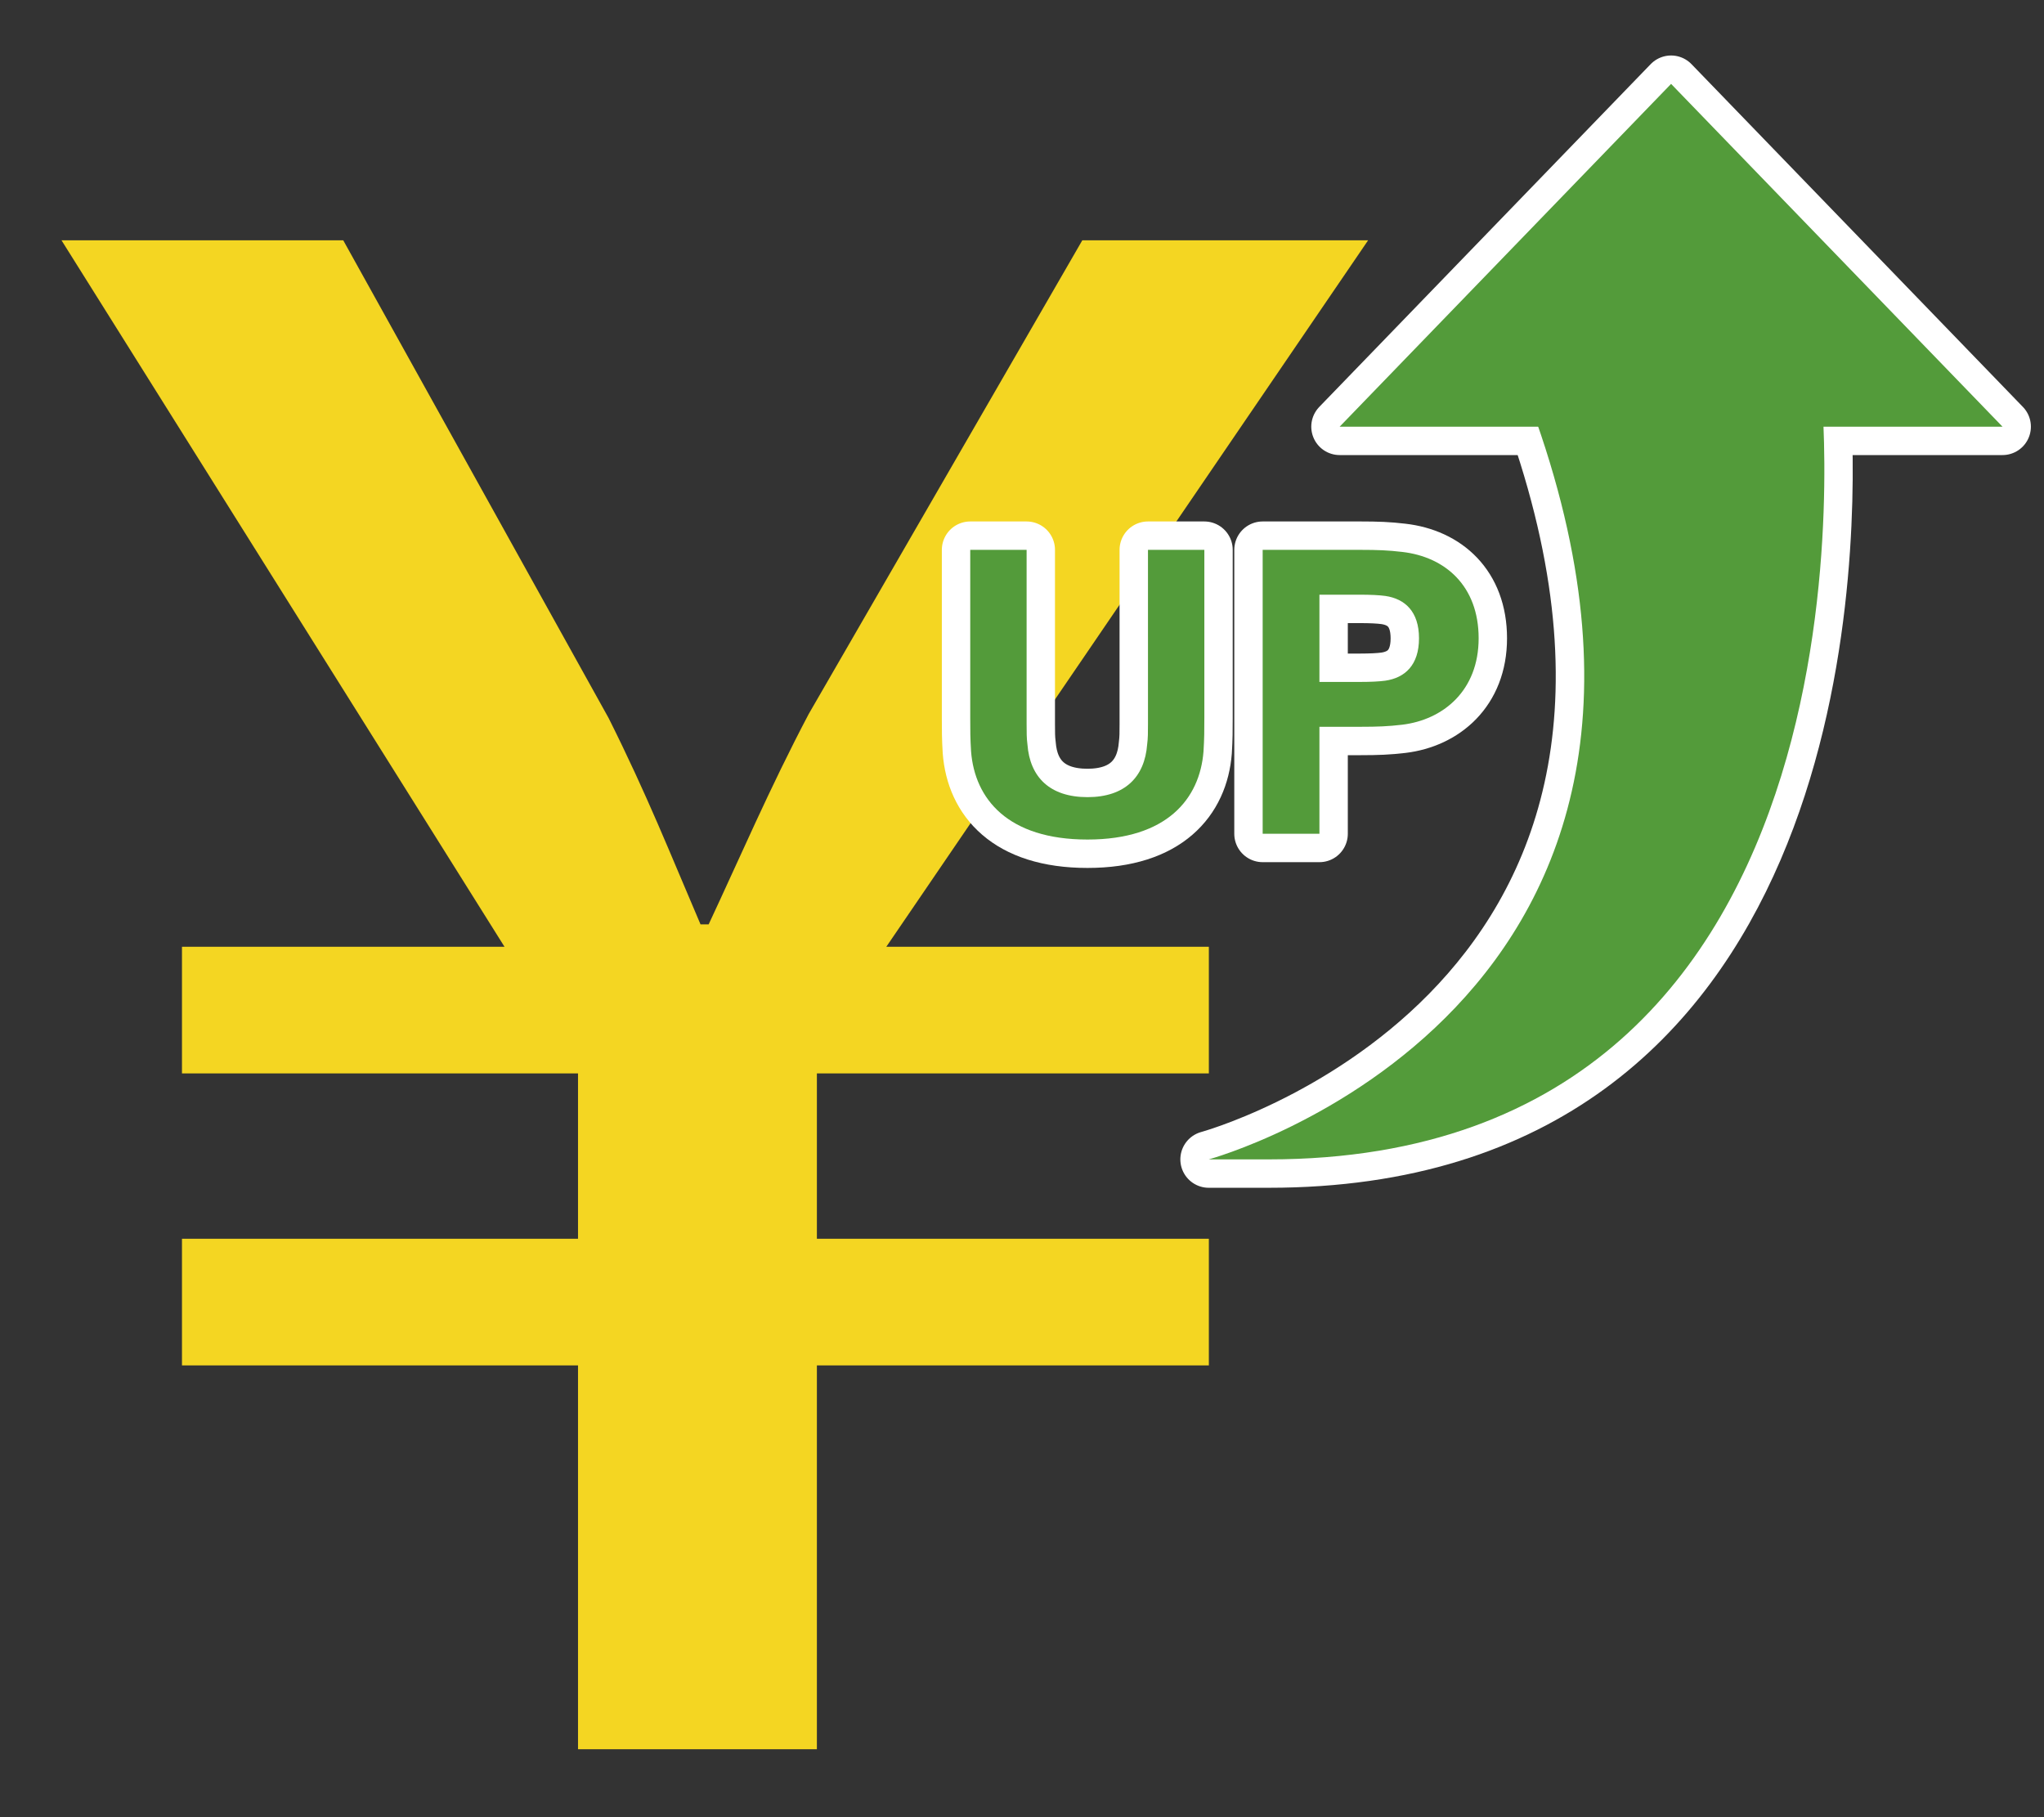
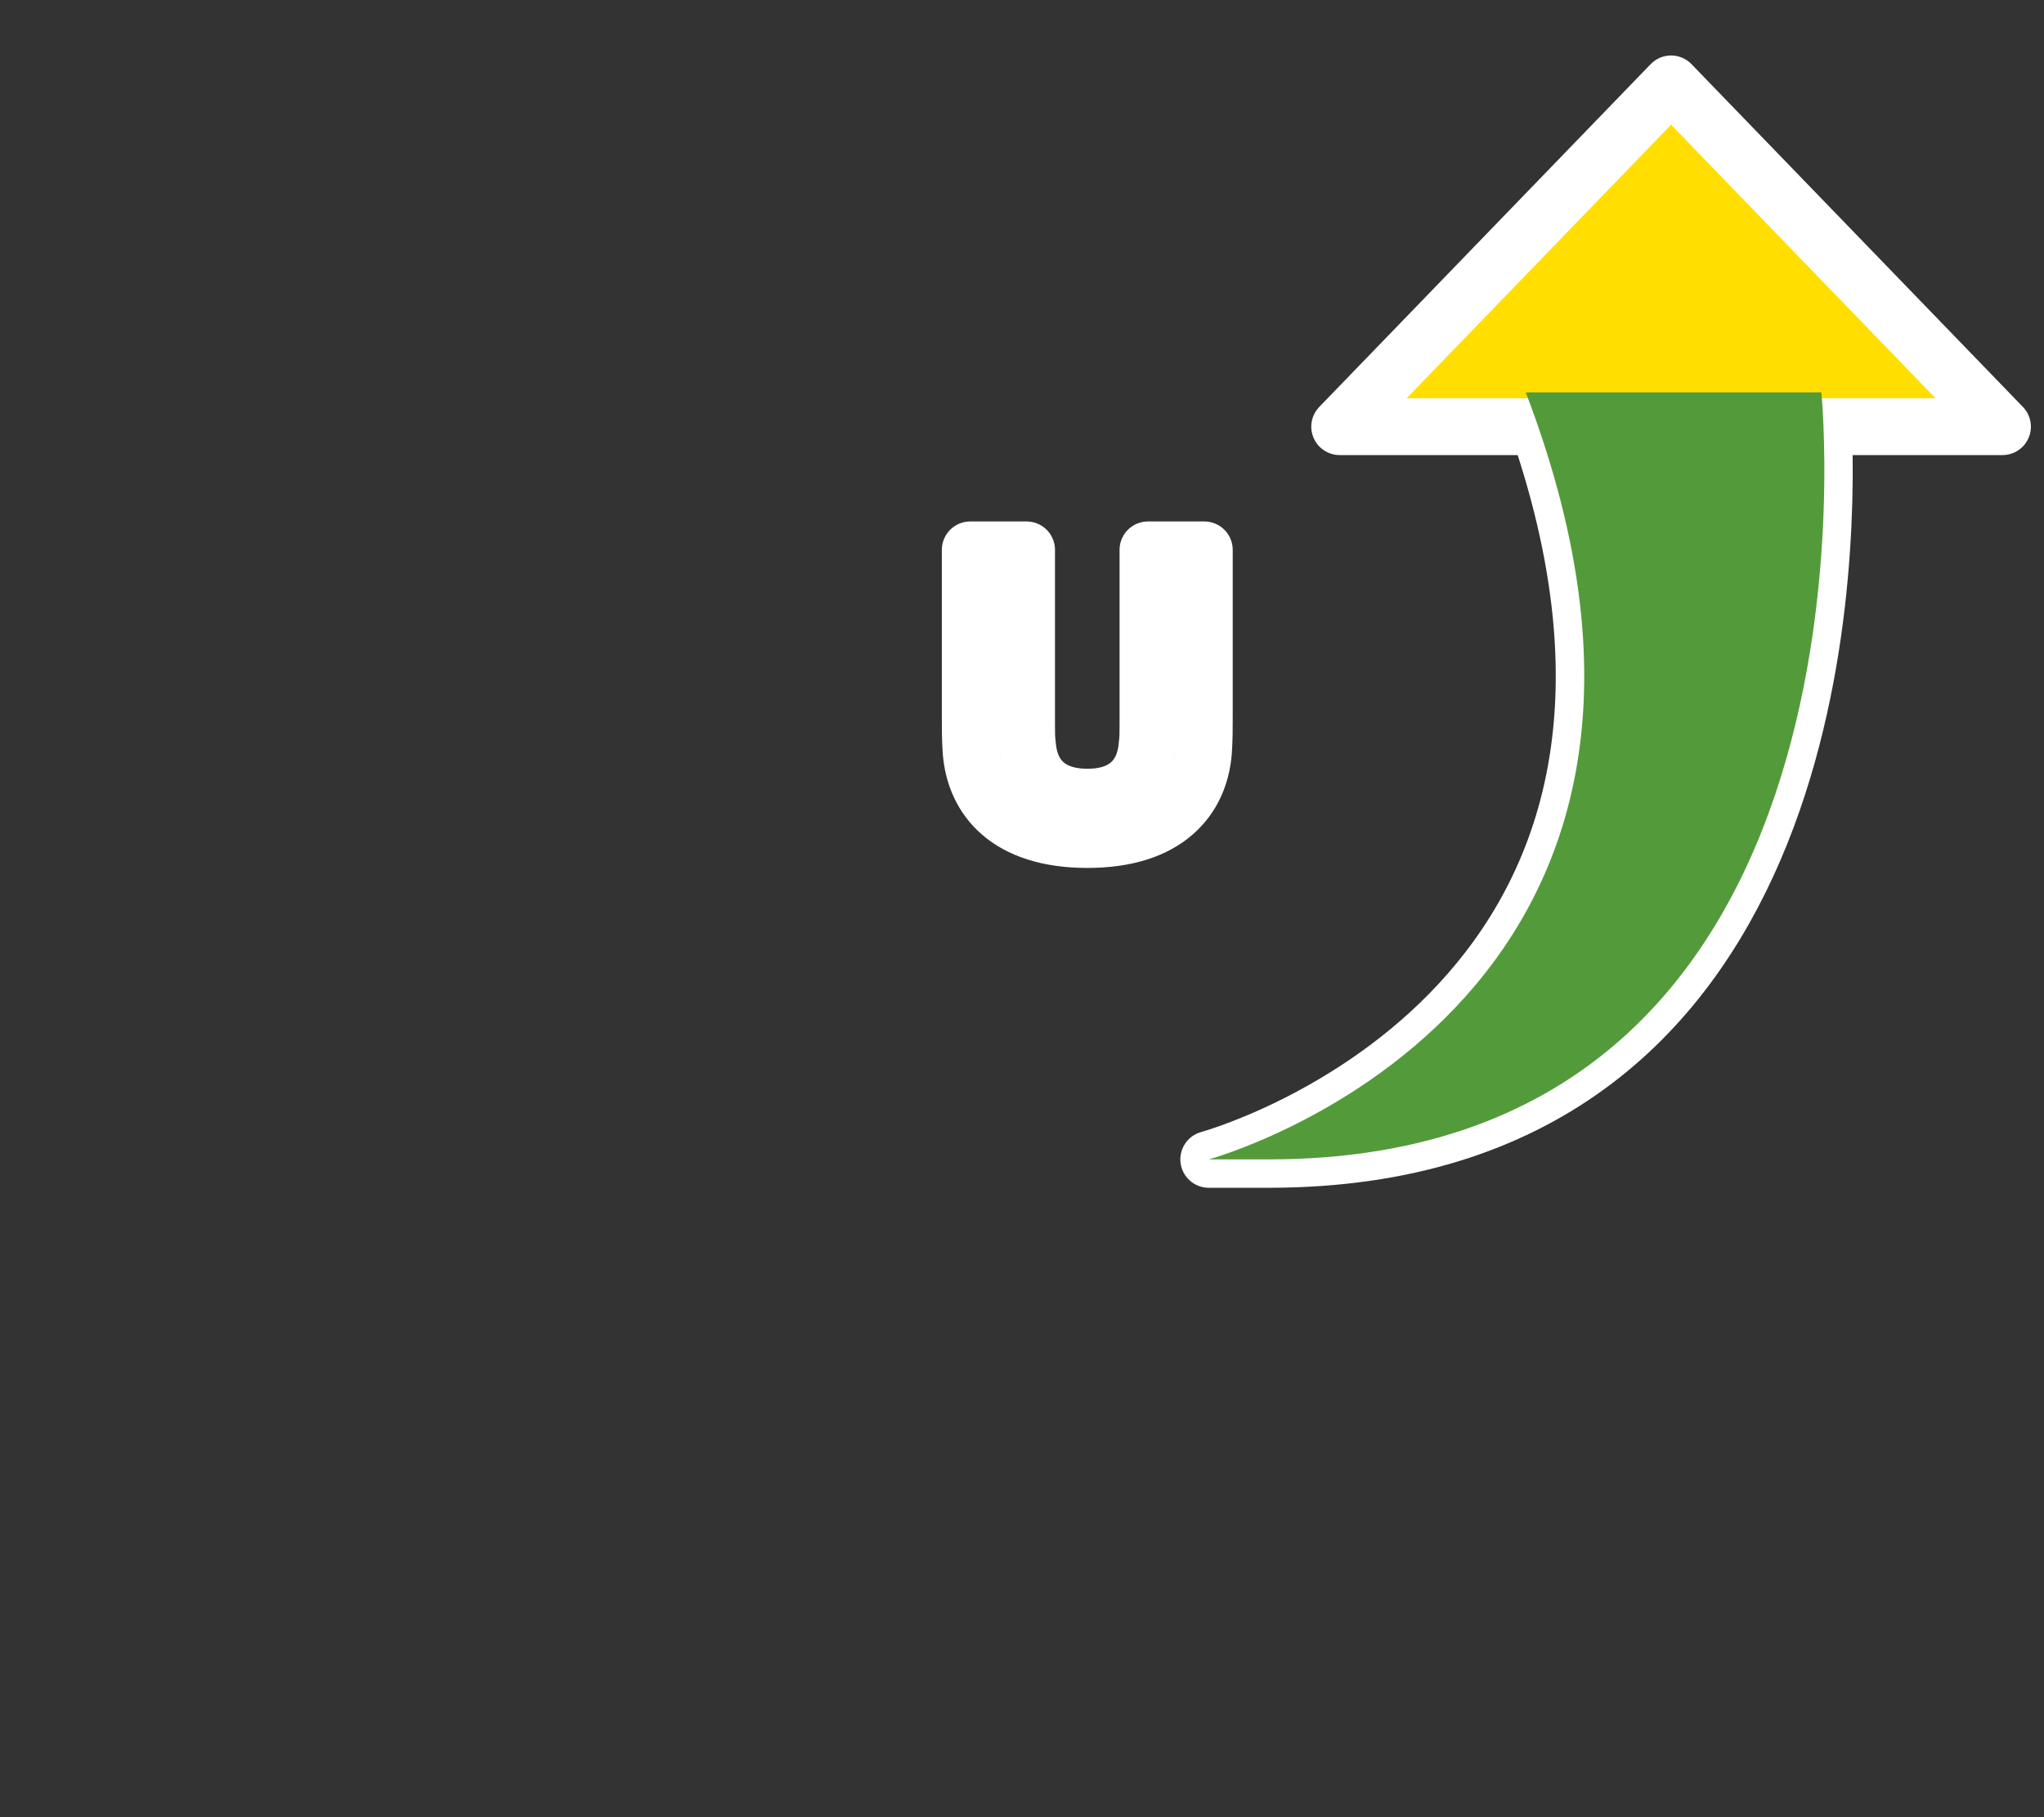
<svg xmlns="http://www.w3.org/2000/svg" version="1.1" x="0px" y="0px" width="180px" height="160px" viewBox="0 0 180 160" style="enable-background:new 0 0 180 160;" xml:space="preserve">
  <rect x="0" y="0" width="180" height="160" fill="#333333" stroke="none" />
  <style type="text/css">
	.st0{display:none;}
	.st1{display:inline;fill:#333333;}
	.st2{fill:#442A18;}
	.st3{fill:#E6E6E5;}
	.st4{fill:#464251;}
	.st5{fill:#FFFFFF;}
	.st6{fill:#FBE1C2;}
	.st7{fill:#F19FBB;}
	.st8{fill:#F7F7F7;}
	.st9{fill:#737480;}
	.st10{fill:#333333;stroke:#FFFFFF;stroke-width:5;stroke-linejoin:round;stroke-miterlimit:10;}
	.st11{fill:#8DBDE6;}
	.st12{fill:#515050;}
	.st13{fill:#333333;}
	.st14{fill:#C3C1C1;}
	.st15{fill:#D1EAF9;}
	.st16{fill:#2D4EA0;}
	.st17{fill:#345DAA;}
	.st18{fill:#DFF1FC;}
	.st19{fill:#3788C0;}
	.st20{fill:#C9E7F9;}
	.st21{fill:#E8433F;}
	.st22{fill-rule:evenodd;clip-rule:evenodd;fill:#FFFFFF;stroke:#FFFFFF;stroke-width:5;stroke-miterlimit:10;}
	.st23{fill:#B6C8D3;}
	.st24{fill:#D94843;}
	.st25{fill:#086B76;}
	.st26{fill:#1BA8B9;}
	.st27{fill-rule:evenodd;clip-rule:evenodd;fill:#7DC3D4;}
	.st28{fill-rule:evenodd;clip-rule:evenodd;fill:#086B76;}
	.st29{fill-rule:evenodd;clip-rule:evenodd;fill:#1BA8B9;}
	.st30{fill-rule:evenodd;clip-rule:evenodd;fill:#FFFFFF;}
	.st31{fill:#E9A042;}
	.st32{fill:#F5CC98;}
	.st33{fill:#9FCAC8;}
	.st34{fill:#213845;}
	.st35{fill:#529A3B;}
	.st36{fill:#717071;}
	.st37{fill:#DA3B1B;}
	.st38{fill:#585857;}
	.st39{fill:#F08B5F;stroke:#FFFFFF;stroke-width:5;stroke-linejoin:round;stroke-miterlimit:10;}
	.st40{fill:#FCEBC3;}
	.st41{fill:#F7D564;}
	.st42{fill:#55A23A;}
	.st43{fill:#F08B5F;}
	.st44{fill:#ECE7E0;}
	.st45{fill:#D8D5D2;}
	.st46{fill:#1BA9C9;}
	.st47{opacity:0.4;fill:#FFFFFF;}
	.st48{fill:#B4B7B4;}
	.st49{fill:#B5B4B5;}
	.st50{opacity:0.5;fill:#147EAA;}
	.st51{opacity:0.2;fill:#FFFFFF;}
	.st52{opacity:0.3;fill:#FFFFFF;}
	.st53{fill:#BFD01E;}
	.st54{fill:#8AA730;}
	.st55{fill:#A3BA1D;}
	.st56{fill:#5C451F;}
	.st57{fill:#FBD7B7;}
	.st58{fill:#CE2B27;}
	.st59{fill:#E72F2A;}
	.st60{fill:#5E3318;}
	.st61{fill:#539B3A;}
	.st62{fill:#E72C25;}
	.st63{fill:#CCC8C4;}
	.st64{clip-path:url(#SVGID_2_);}
	.st65{fill:#DF5D49;}
	.st66{fill:#E0E7E9;}
	.st67{clip-path:url(#SVGID_4_);}
	.st68{fill:#1D8ACC;}
	.st69{fill:#EFEFEF;}
	.st70{fill:#EA5514;}
	.st71{fill:#C9CACA;}
	.st72{fill:#E83C39;}
	.st73{fill:#6B6562;}
	.st74{fill:#4297D3;}
	.st75{fill:#3E3A39;}
	.st76{fill:#625CA3;}
	.st77{fill:#3B7ABF;}
	.st78{fill:#867EB8;}
	.st79{fill:#B5B5B6;}
	.st80{fill:#7972B0;}
	.st81{fill:#BD8C77;}
	.st82{fill:#9FA0A0;}
	.st83{fill:#9FD9F6;}
	.st84{fill:#BAE3F9;}
	.st85{fill:#AAABAB;}
	.st86{fill:#D0AE9D;}
	.st87{clip-path:url(#SVGID_6_);fill:#DFF2FC;}
	.st88{clip-path:url(#SVGID_6_);fill:#E83828;}
	.st89{clip-path:url(#SVGID_6_);}
	.st90{fill:#B2E0F8;}
	.st91{fill:none;stroke:#E83817;stroke-miterlimit:10;}
	.st92{fill:#595857;}
	.st93{fill:#F8BA2D;stroke:#FFFFFF;stroke-width:5;stroke-miterlimit:10;}
	.st94{fill:#FFEA00;stroke:#FFFFFF;stroke-width:5;stroke-miterlimit:10;}
	.st95{fill:#F8BA2D;}
	.st96{fill:#FFDE00;}
	.st97{fill:#FFEA00;}
	.st98{fill:#F4D622;}
	.st99{fill:#ACBAD4;}
	.st100{fill:#D83D2E;}
	.st101{fill:#5EB4C5;}
	.st102{fill:#B8C2CA;}
	.st103{fill:#9DA5AE;}
	.st104{fill:#5F646A;}
	.st105{fill:#A8B0B8;}
	.st106{fill:#9DC4D6;}
	.st107{fill:#64A1B6;}
	.st108{fill-rule:evenodd;clip-rule:evenodd;fill:#E3E2E2;}
	.st109{fill:#A3ABB3;}
	.st110{fill:#D5635D;}
	.st111{fill:#F1BC32;}
	.st112{fill:#6DAF47;}
	.st113{fill:#DC594B;}
	.st114{fill:#8B8B8A;}
	.st115{fill:#636463;}
	.st116{fill:#9E9D9D;}
	.st117{fill:#4D4A40;}
	.st118{fill:#79C4E3;}
	.st119{fill:#E9E6D9;}
	.st120{fill:#C4BEA5;}
	.st121{fill:#54A13A;}
	.st122{fill:#036EB8;}
	.st123{fill:#F8B62D;}
	.st124{fill:#DCDDDD;}
	.st125{fill:#FFDE00;stroke:#FFFFFF;stroke-width:5;stroke-linejoin:round;stroke-miterlimit:10;}
</style>
  <g id="レイヤー_19" class="st0">
</g>
  <g id="レイヤー_1">
</g>
  <g id="レイヤー_2">
</g>
  <g id="レイヤー_3">
</g>
  <g id="レイヤー_4">
</g>
  <g id="レイヤー_5">
</g>
  <g id="レイヤー_6">
</g>
  <g id="レイヤー_7">
</g>
  <g id="レイヤー_8">
</g>
  <g id="レイヤー_9">
</g>
  <g id="レイヤー_10">
</g>
  <g id="レイヤー_11">
</g>
  <g id="レイヤー_12">
</g>
  <g id="レイヤー_13">
</g>
  <g id="レイヤー_14">
</g>
  <g id="レイヤー_15">
</g>
  <g id="レイヤー_16">
</g>
  <g id="レイヤー_17">
</g>
  <g id="レイヤー_18">
</g>
  <g id="レイヤー_20">
    <g>
      <g>
-         <path class="st98" d="M50.902,154.018v-33.799H16.025v-11.147h34.877V94.51H16.025V83.364H44.43L5.417,21.16h24.811     l23.371,42.069c3.416,6.832,5.394,11.866,8.09,18.158h0.718c2.697-5.753,5.394-12.045,8.809-18.518L95.31,21.16h25.169     L78.049,83.364h28.406V94.51H71.937v14.562h34.518v11.147H71.937v33.799H50.902z" />
-       </g>
+         </g>
    </g>
    <path class="st125" d="M160.582,37.568h15.764L147.16,7.386l-29.186,30.182h17.479c17.838,51.797-29.009,64.514-29.009,64.514   c1.61,0,3.362,0,5.282,0C160.115,102.082,161.114,50.677,160.582,37.568z" />
    <path class="st125" d="M105.984,66.166c0.072-1.159,0.072-1.884,0.072-2.935V48.414h-4.964v15.325c0,0.725,0,1.269-0.072,1.811   c-0.217,2.863-1.956,4.637-5.254,4.637c-3.332,0-5.072-1.775-5.288-4.637c-0.073-0.542-0.073-1.086-0.073-1.811V48.414h-4.964   v14.817c0,1.051,0,1.776,0.073,2.935c0.326,4.166,3.224,7.754,10.252,7.754C102.759,73.92,105.658,70.332,105.984,66.166z" />
-     <path class="st125" d="M116.192,63.992h3.66c1.449,0,2.391-0.036,3.622-0.181c3.624-0.435,6.739-3.007,6.739-7.609   s-2.933-7.172-6.739-7.607c-1.231-0.145-2.174-0.181-3.622-0.181h-8.658v24.998h4.998V63.992z M116.192,52.363h3.588   c0.906,0,1.666,0.036,2.21,0.109c1.739,0.254,2.971,1.376,2.971,3.731c0,2.355-1.233,3.479-2.971,3.733   c-0.544,0.072-1.304,0.109-2.21,0.109h-3.588V52.363z" />
-     <polygon class="st61" points="117.974,37.568 147.16,7.386 176.346,37.568  " />
    <path class="st61" d="M134.363,34.55h26.032c0,0,6.791,67.532-48.668,67.532c-43.257,0-5.282,0-5.282,0   S155.113,88.878,134.363,34.55z" />
    <g>
-       <path class="st61" d="M106.057,63.231c0,1.051,0,1.776-0.073,2.935c-0.326,4.166-3.225,7.754-10.217,7.754    c-7.029,0-9.926-3.588-10.252-7.754c-0.073-1.159-0.073-1.884-0.073-2.935V48.414h4.964v15.325c0,0.725,0,1.269,0.073,1.811    c0.216,2.862,1.956,4.637,5.288,4.637c3.298,0,5.036-1.775,5.254-4.637c0.073-0.542,0.073-1.086,0.073-1.811V48.414h4.964V63.231z    " />
-       <path class="st61" d="M130.213,56.202c0,4.601-3.115,7.174-6.739,7.609c-1.231,0.145-2.174,0.181-3.622,0.181h-3.66v9.42h-4.998    V48.414h8.658c1.449,0,2.391,0.036,3.622,0.181C127.28,49.03,130.213,51.601,130.213,56.202z M124.961,56.202    c0-2.355-1.233-3.477-2.971-3.731c-0.544-0.073-1.304-0.109-2.21-0.109h-3.588v7.681h3.588c0.906,0,1.666-0.036,2.21-0.109    C123.729,59.681,124.961,58.557,124.961,56.202z" />
-     </g>
+       </g>
  </g>
</svg>